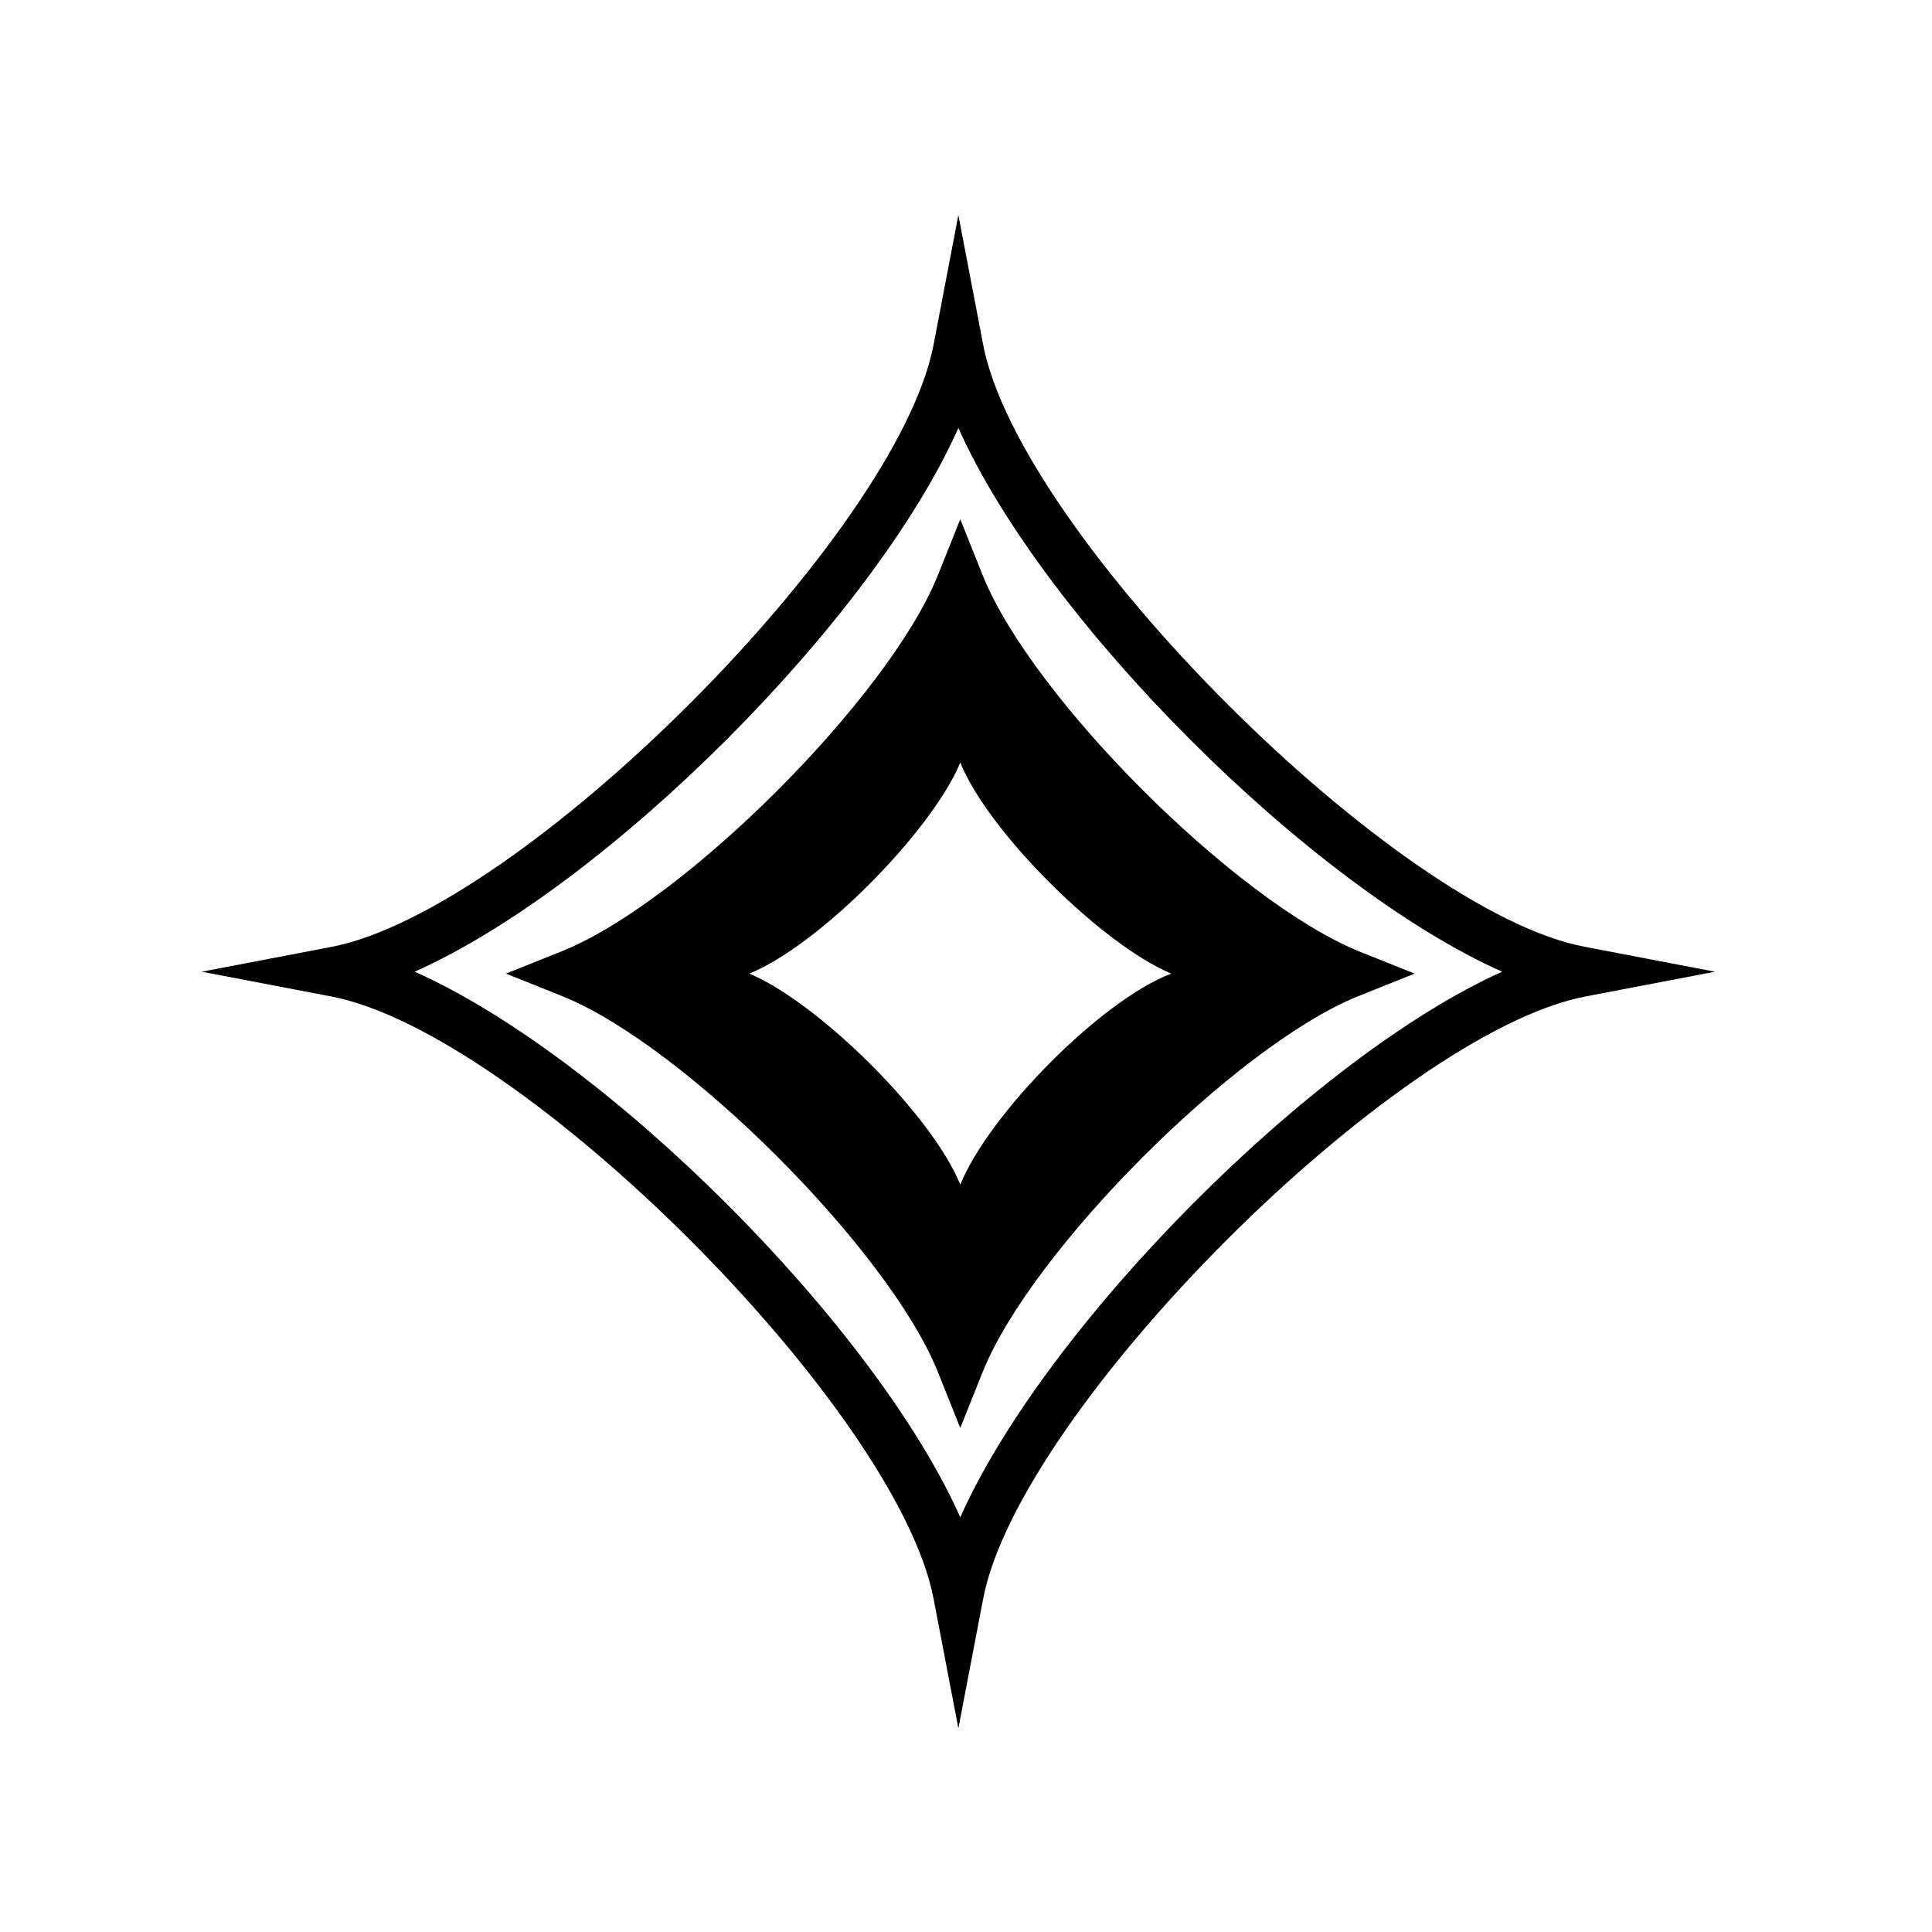
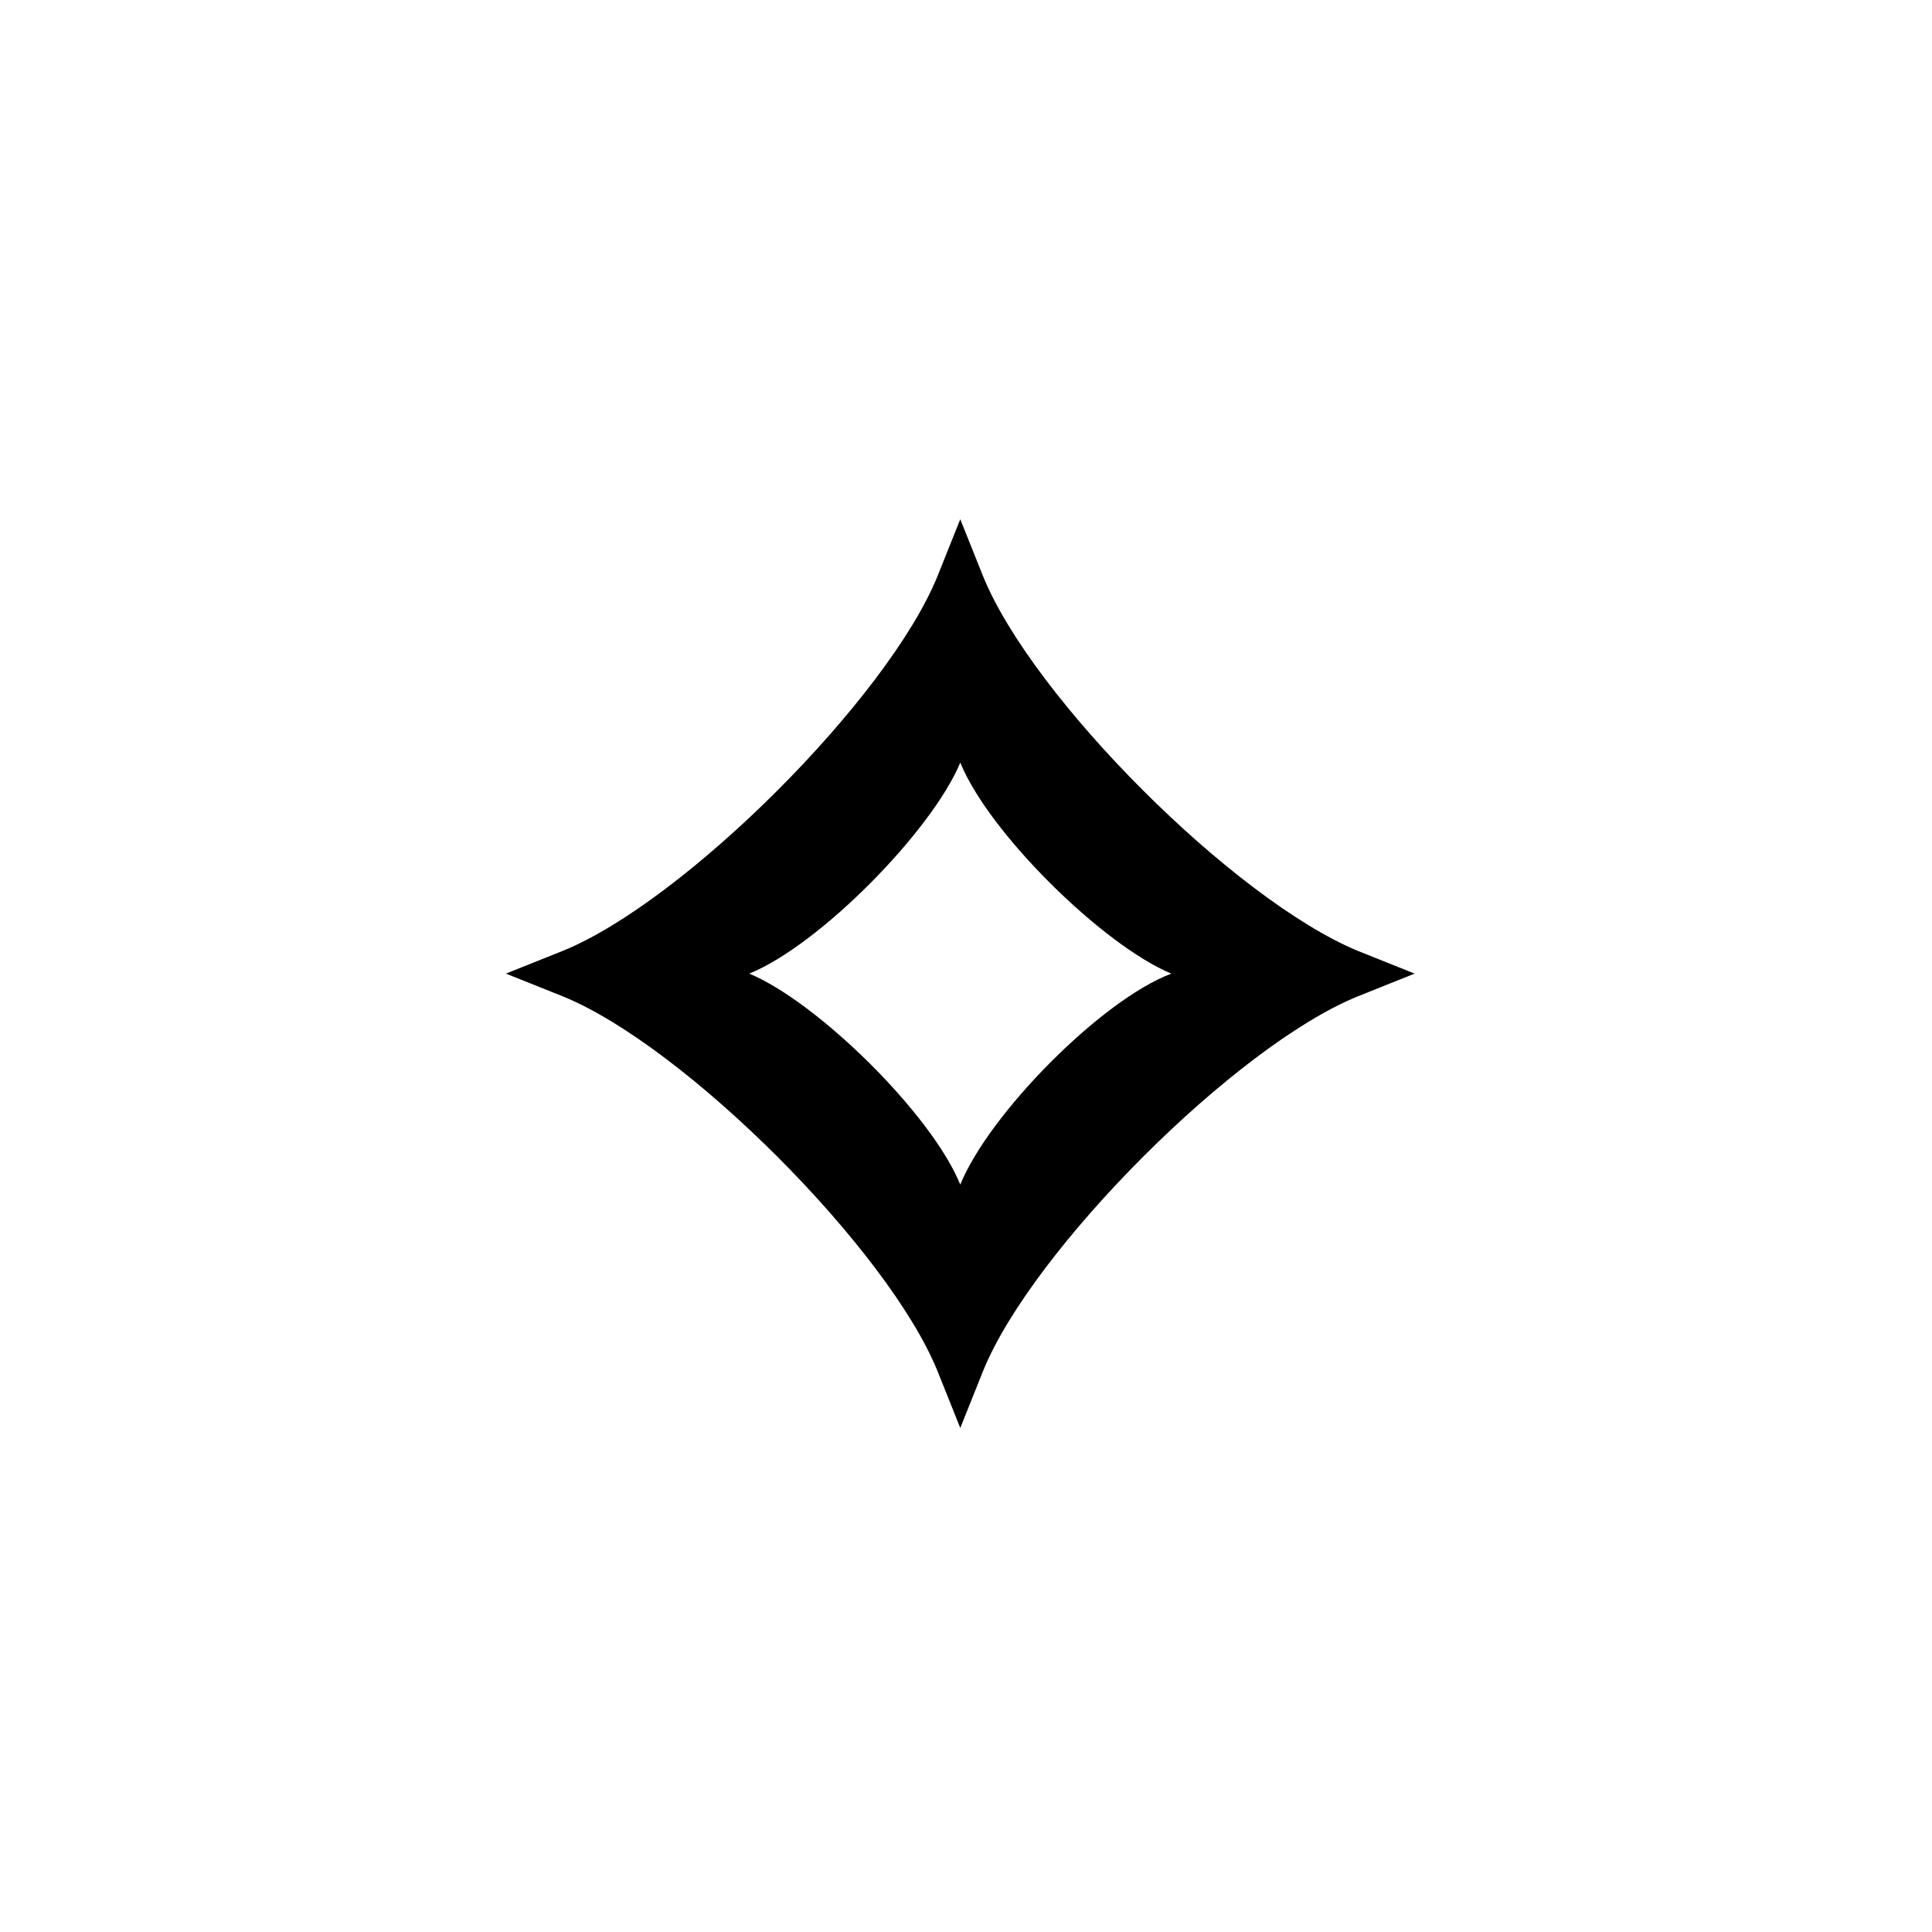
<svg xmlns="http://www.w3.org/2000/svg" fill="#000000" width="800px" height="800px" version="1.1" viewBox="144 144 512 512">
  <g>
-     <path d="m404.53 235.25-6.551-34.258-6.551 34.258c-9.574 50.383-109.33 150.14-159.71 159.71l-34.258 6.551 34.258 6.551c50.383 9.574 150.14 109.33 159.71 159.71l6.551 34.258 6.551-34.258c9.574-50.383 109.33-150.14 159.71-159.71l34.258-6.551-34.258-6.551c-49.875-9.07-150.13-109.33-159.71-159.71zm-6.043 310.85c-22.672-50.883-93.711-121.92-144.59-144.59 50.883-22.672 121.42-93.203 144.09-144.09 22.672 50.883 93.203 121.42 144.09 144.09-50.383 22.668-120.91 93.707-143.59 144.59z" />
    <path d="m404.53 296.72-6.047-15.113-6.047 15.113c-13.098 32.242-67.008 86.152-99.25 99.25l-15.113 6.047 15.113 6.047c32.242 13.098 86.152 67.008 99.25 99.25l6.047 15.113 6.047-15.113c13.098-32.242 67.008-86.152 99.25-99.25l15.113-6.047-15.113-6.047c-32.746-13.605-86.148-67.008-99.25-99.25zm-6.043 161.22c-7.559-18.641-37.785-48.367-55.922-55.922 18.641-7.559 48.367-37.785 55.922-55.922 7.559 18.641 37.785 48.367 55.922 55.922-18.641 7.051-48.367 37.281-55.922 55.922z" />
  </g>
</svg>